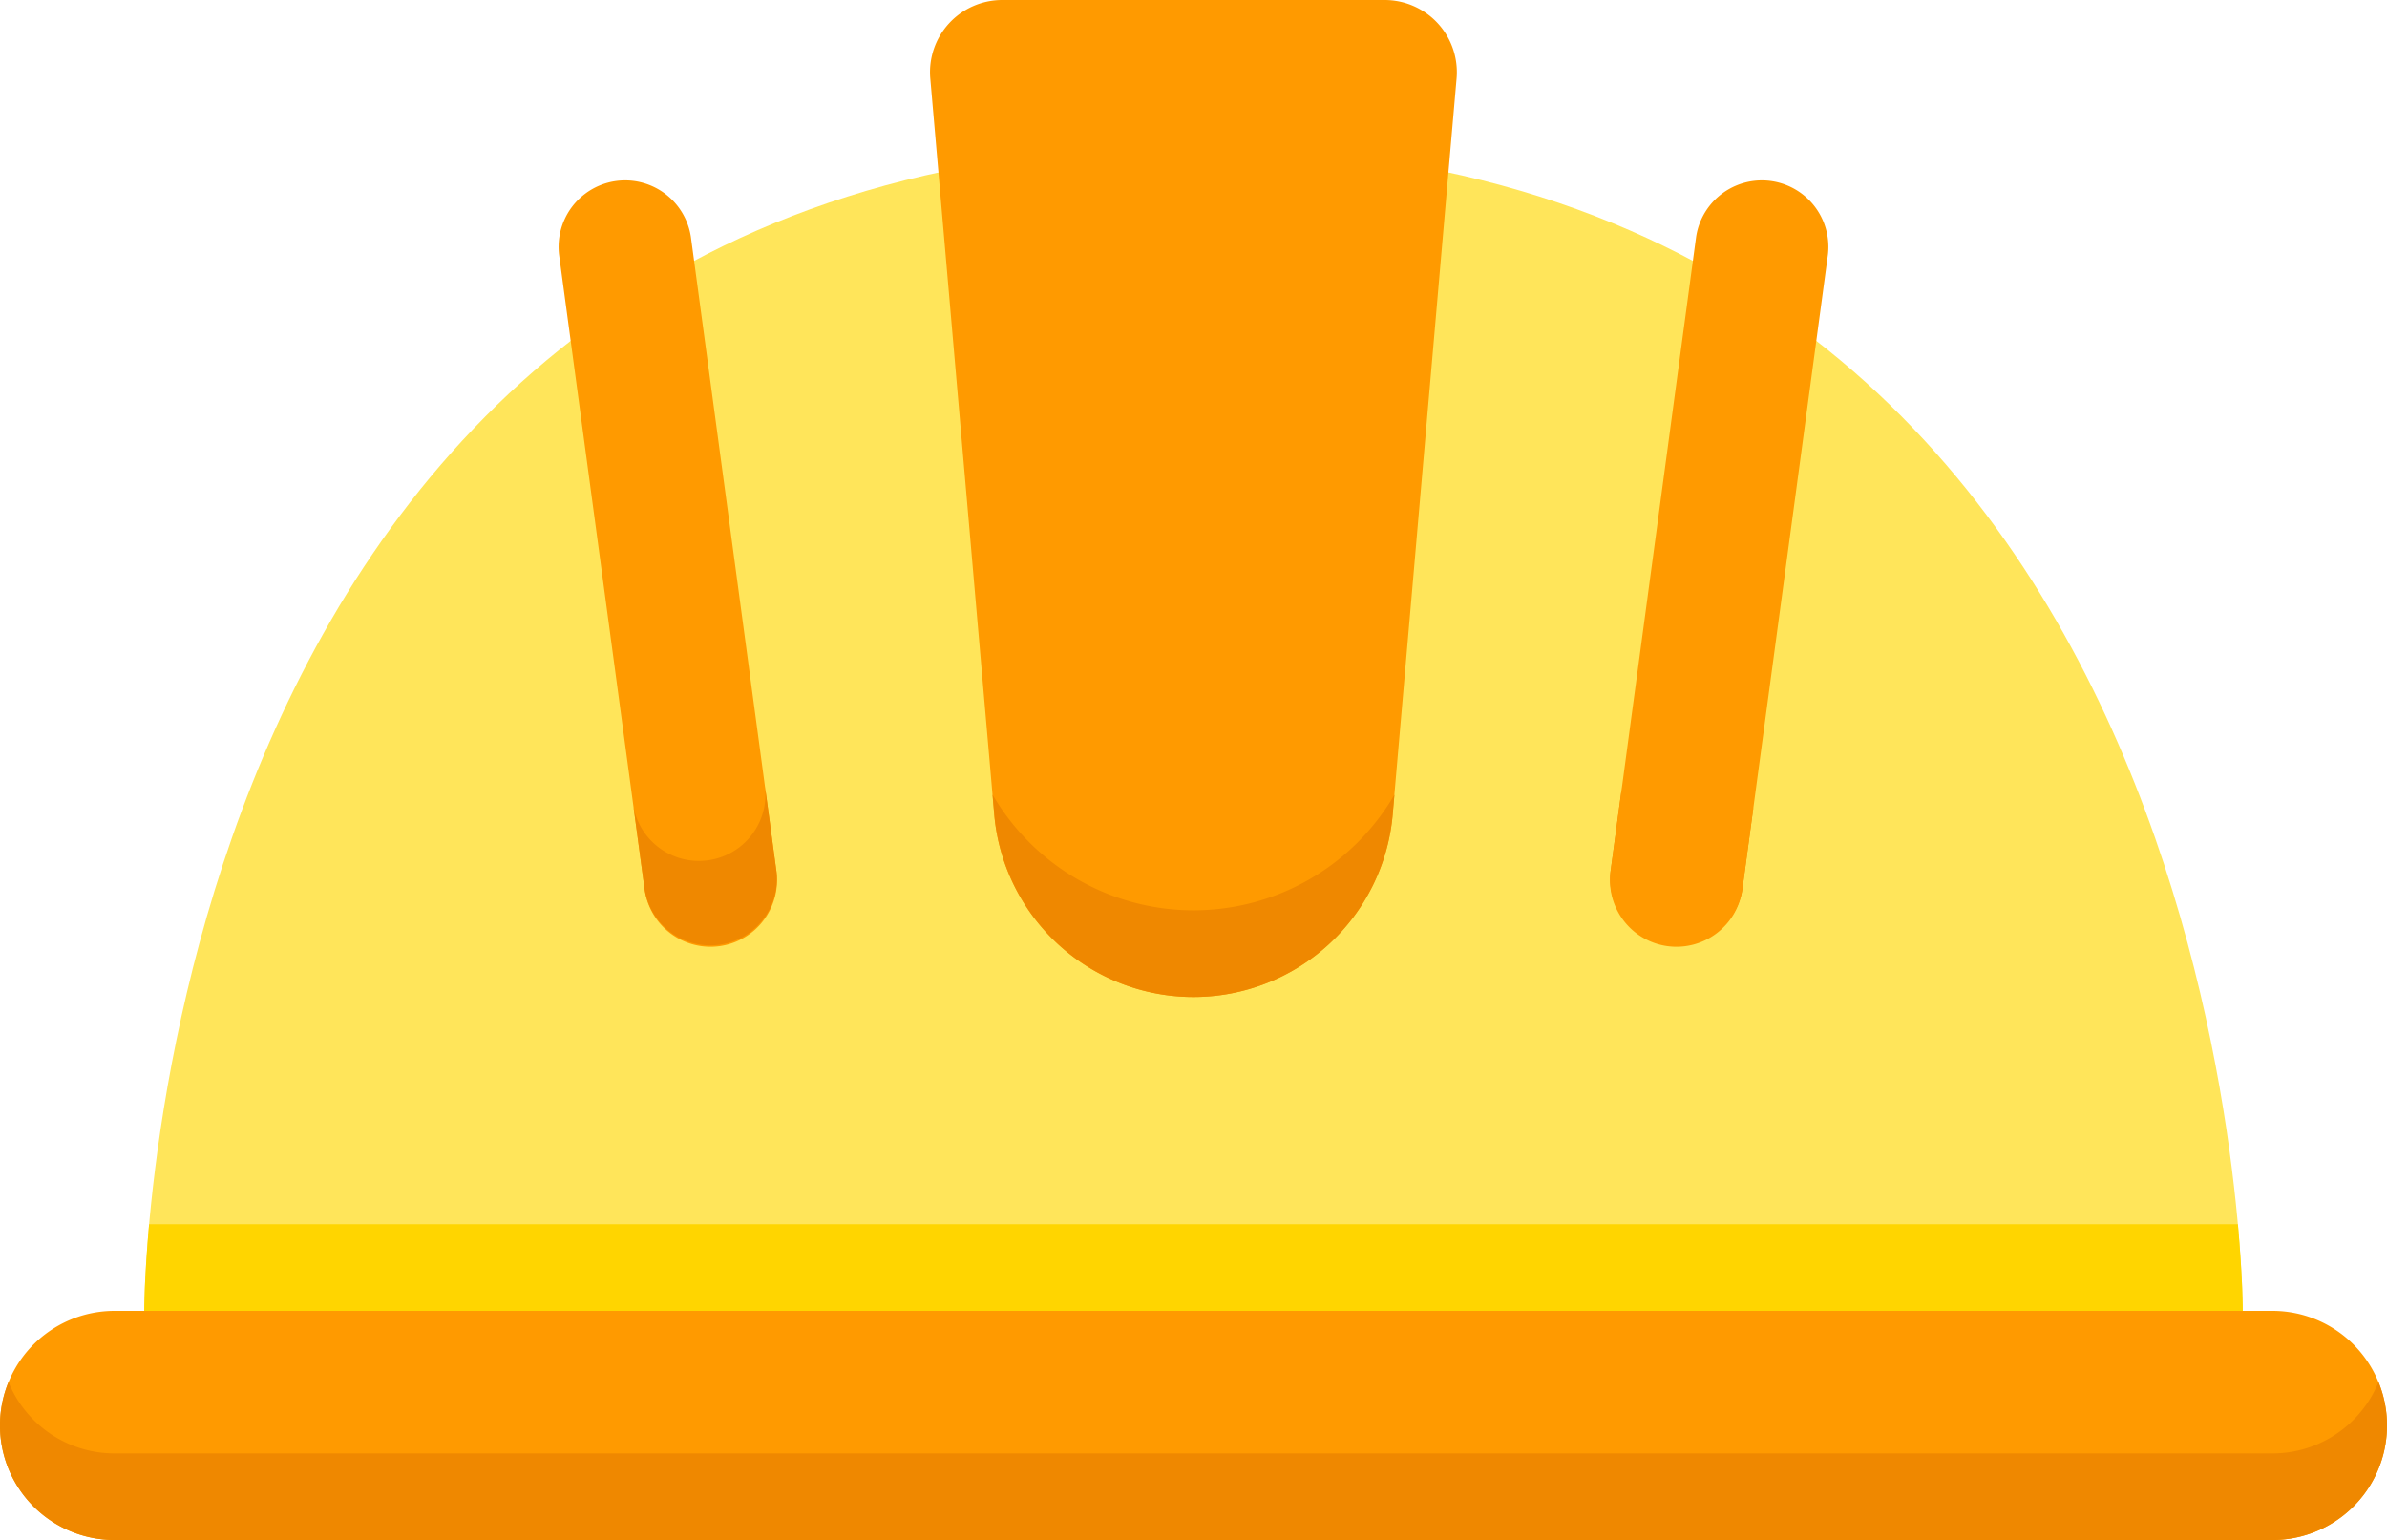
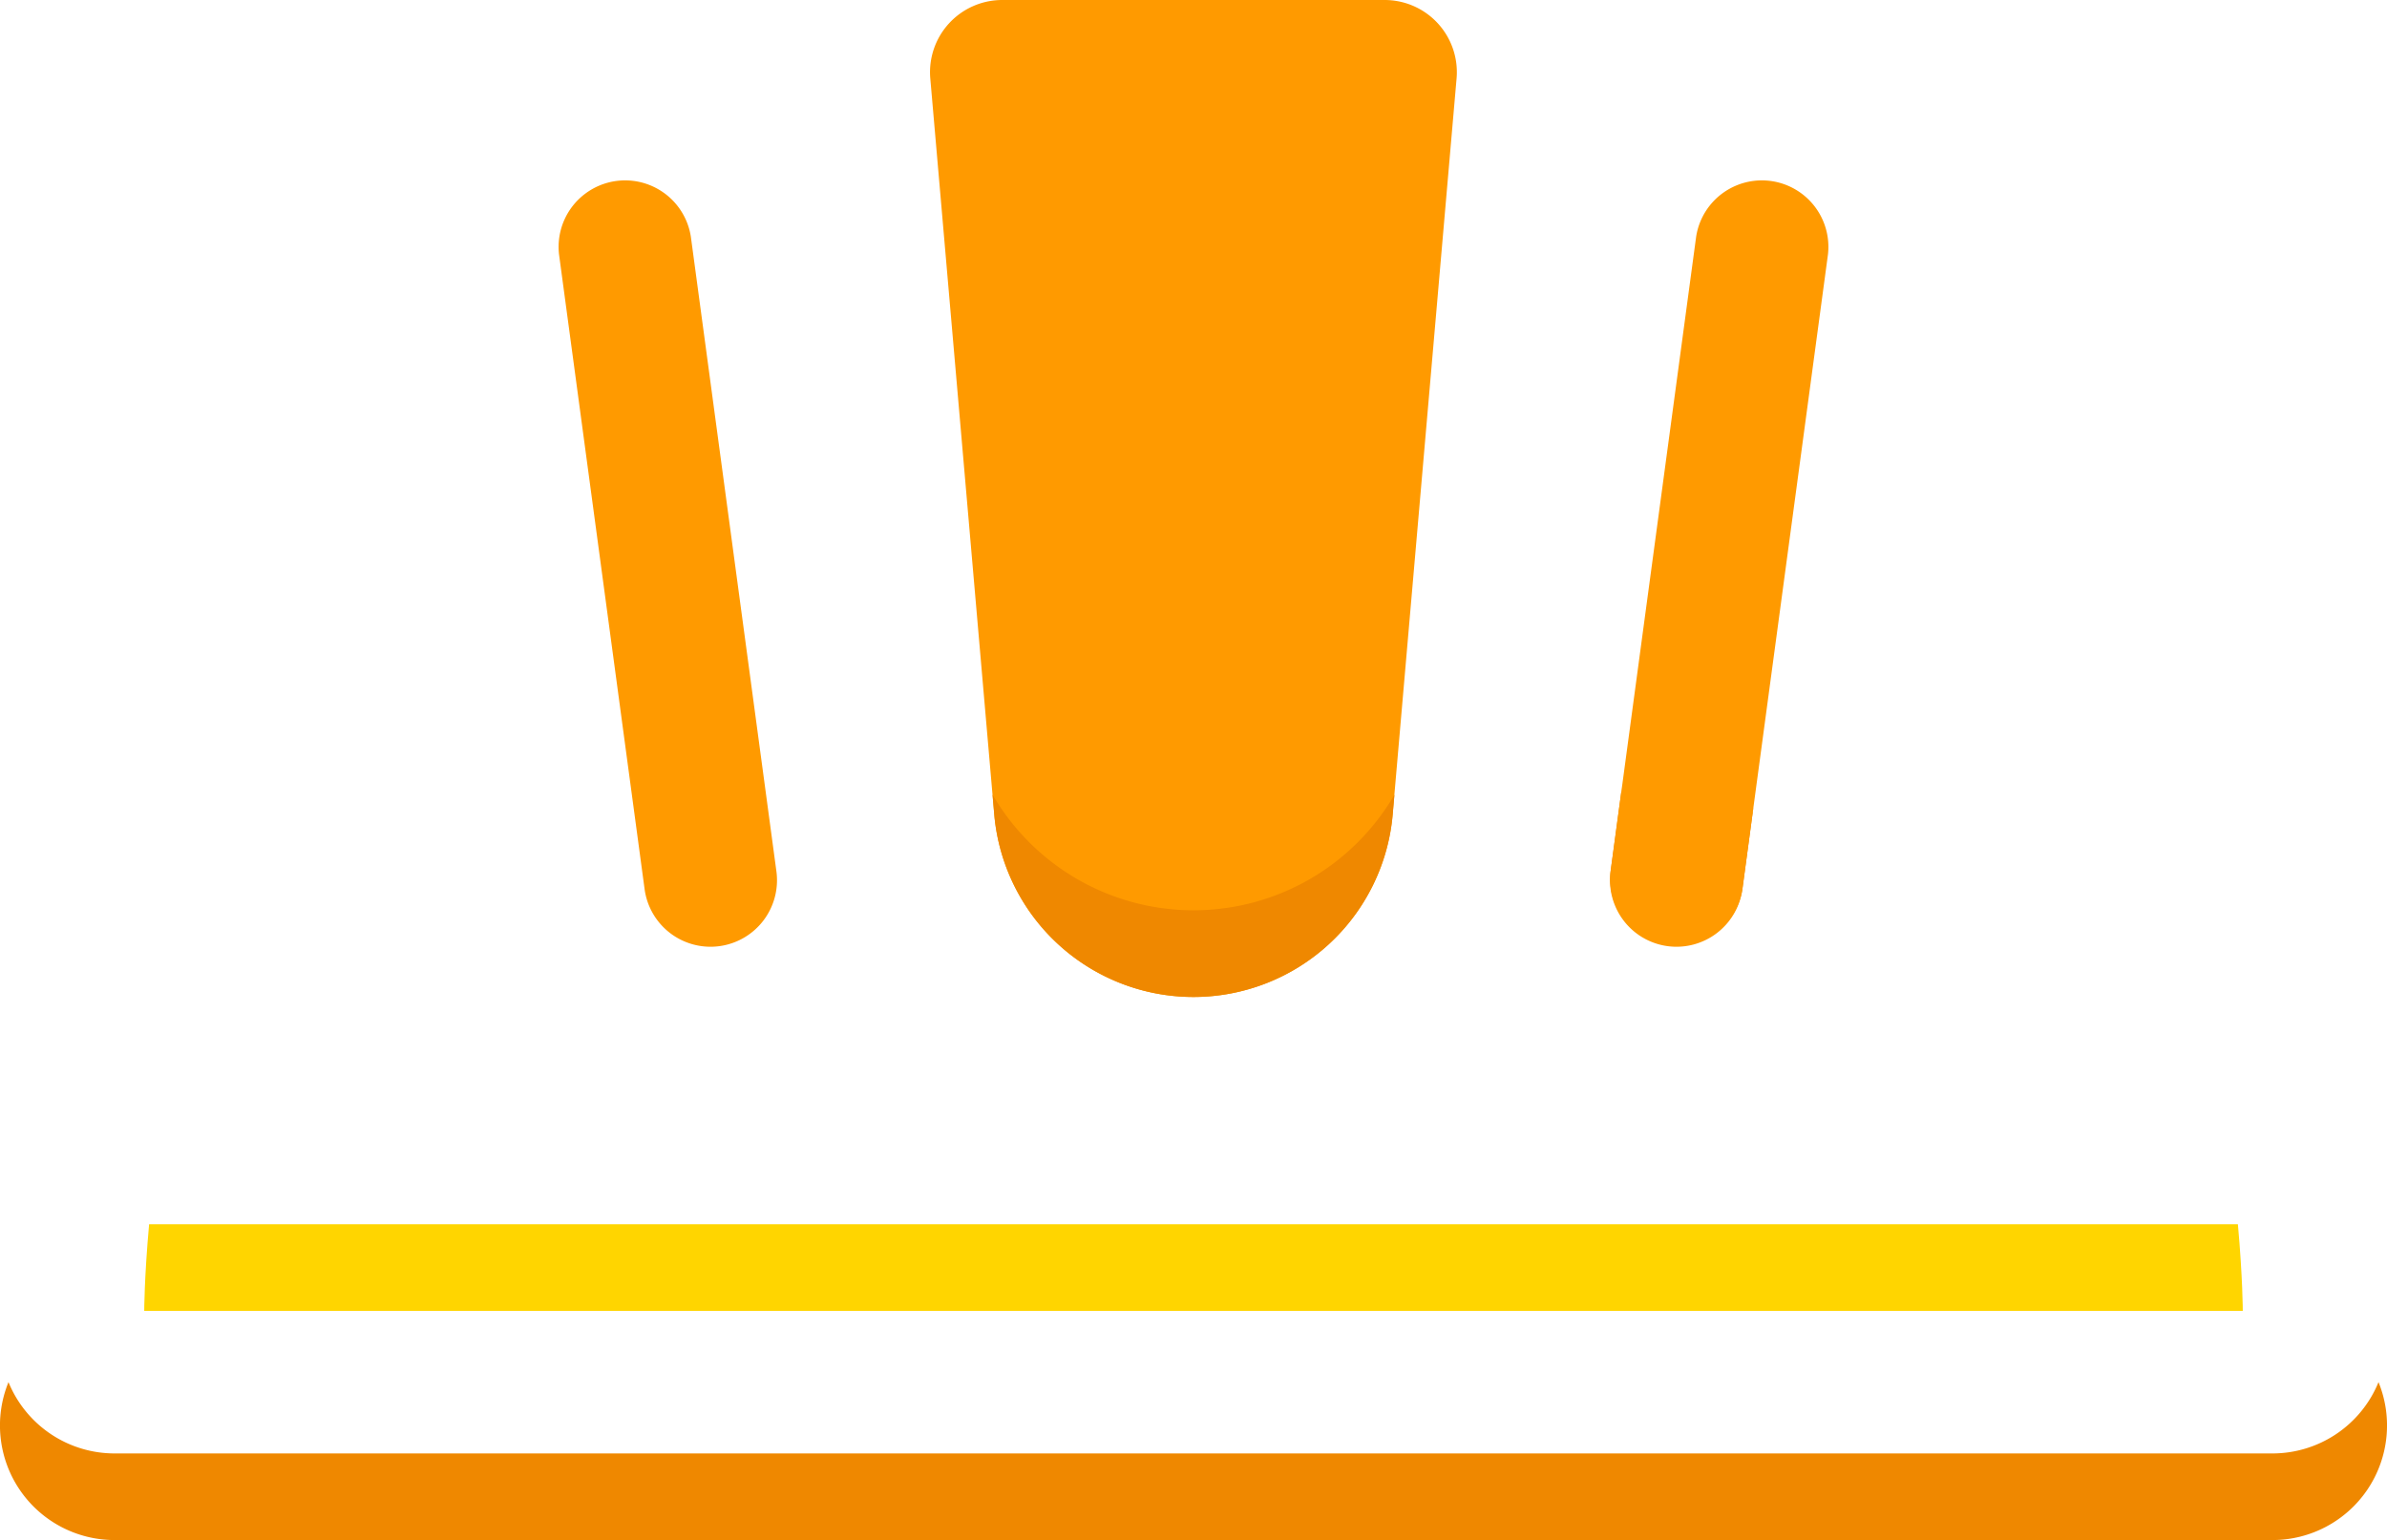
<svg xmlns="http://www.w3.org/2000/svg" width="45" height="29.034" viewBox="0 0 45 29.034">
  <g transform="translate(0 -90.826)">
    <g transform="translate(0 90.826)">
-       <path d="M42.84,376.34H2.16a2.16,2.16,0,0,1,0-4.32H42.84a2.16,2.16,0,0,1,0,4.32Z" transform="translate(0 -347.306)" fill="#ff9a00" />
-       <path d="M42.84,388.651H2.16a2.16,2.16,0,0,1-2-1.344,2.16,2.16,0,0,0,2,2.977H42.84a2.16,2.16,0,0,0,2-2.977A2.16,2.16,0,0,1,42.84,388.651Z" transform="translate(0 -361.249)" fill="#ef8800" />
-       <path d="M70.5,144.235s0-21.949-19.781-21.949-19.781,21.949-19.781,21.949Z" transform="translate(-28.219 -119.521)" fill="#ffe55a" />
+       <path d="M42.84,388.651H2.16a2.16,2.16,0,0,1-2-1.344,2.16,2.16,0,0,0,2,2.977H42.84a2.16,2.16,0,0,0,2-2.977A2.16,2.16,0,0,1,42.84,388.651" transform="translate(0 -361.249)" fill="#ef8800" />
      <path d="M31.03,353.439c-.092,1.02-.092,1.633-.092,1.633H70.5s0-.613-.092-1.633Z" transform="translate(-28.219 -330.358)" fill="#ffd500" />
      <path d="M208.061,90.826H200.85a1.361,1.361,0,0,0-1.356,1.479l1.205,13.872a3.77,3.77,0,0,0,7.512,0L209.416,92.3A1.361,1.361,0,0,0,208.061,90.826Z" transform="translate(-181.956 -90.826)" fill="#ff9a00" />
      <path d="M216.686,263.463a4.382,4.382,0,0,1-3.788-2.18l.032.369a3.77,3.77,0,0,0,7.512,0l.032-.368A4.382,4.382,0,0,1,216.686,263.463Z" transform="translate(-194.186 -246.301)" fill="#ef8800" />
      <path d="M122.817,143.693a1.254,1.254,0,0,1-1.41-1.075l-1.613-11.966a1.254,1.254,0,0,1,2.485-.335l1.613,11.966A1.254,1.254,0,0,1,122.817,143.693Z" transform="translate(-109.255 -125.855)" fill="#ff9a00" />
-       <path d="M138.585,260.745l-.22-1.637a1.255,1.255,0,0,1-2.473.426l.208,1.546a1.254,1.254,0,0,0,2.485-.335Z" transform="translate(-123.948 -244.318)" fill="#ef8800" />
      <path d="M345.341,260.745l.22-1.637a1.255,1.255,0,0,0,2.473.426l-.208,1.546a1.254,1.254,0,0,1-2.485-.335Z" transform="translate(-314.978 -244.318)" fill="#ef8800" />
      <path d="M346.416,143.693a1.254,1.254,0,0,0,1.41-1.075l1.613-11.966a1.254,1.254,0,0,0-2.485-.335l-1.613,11.966A1.254,1.254,0,0,0,346.416,143.693Z" transform="translate(-314.978 -125.855)" fill="#ff9a00" />
    </g>
  </g>
</svg>